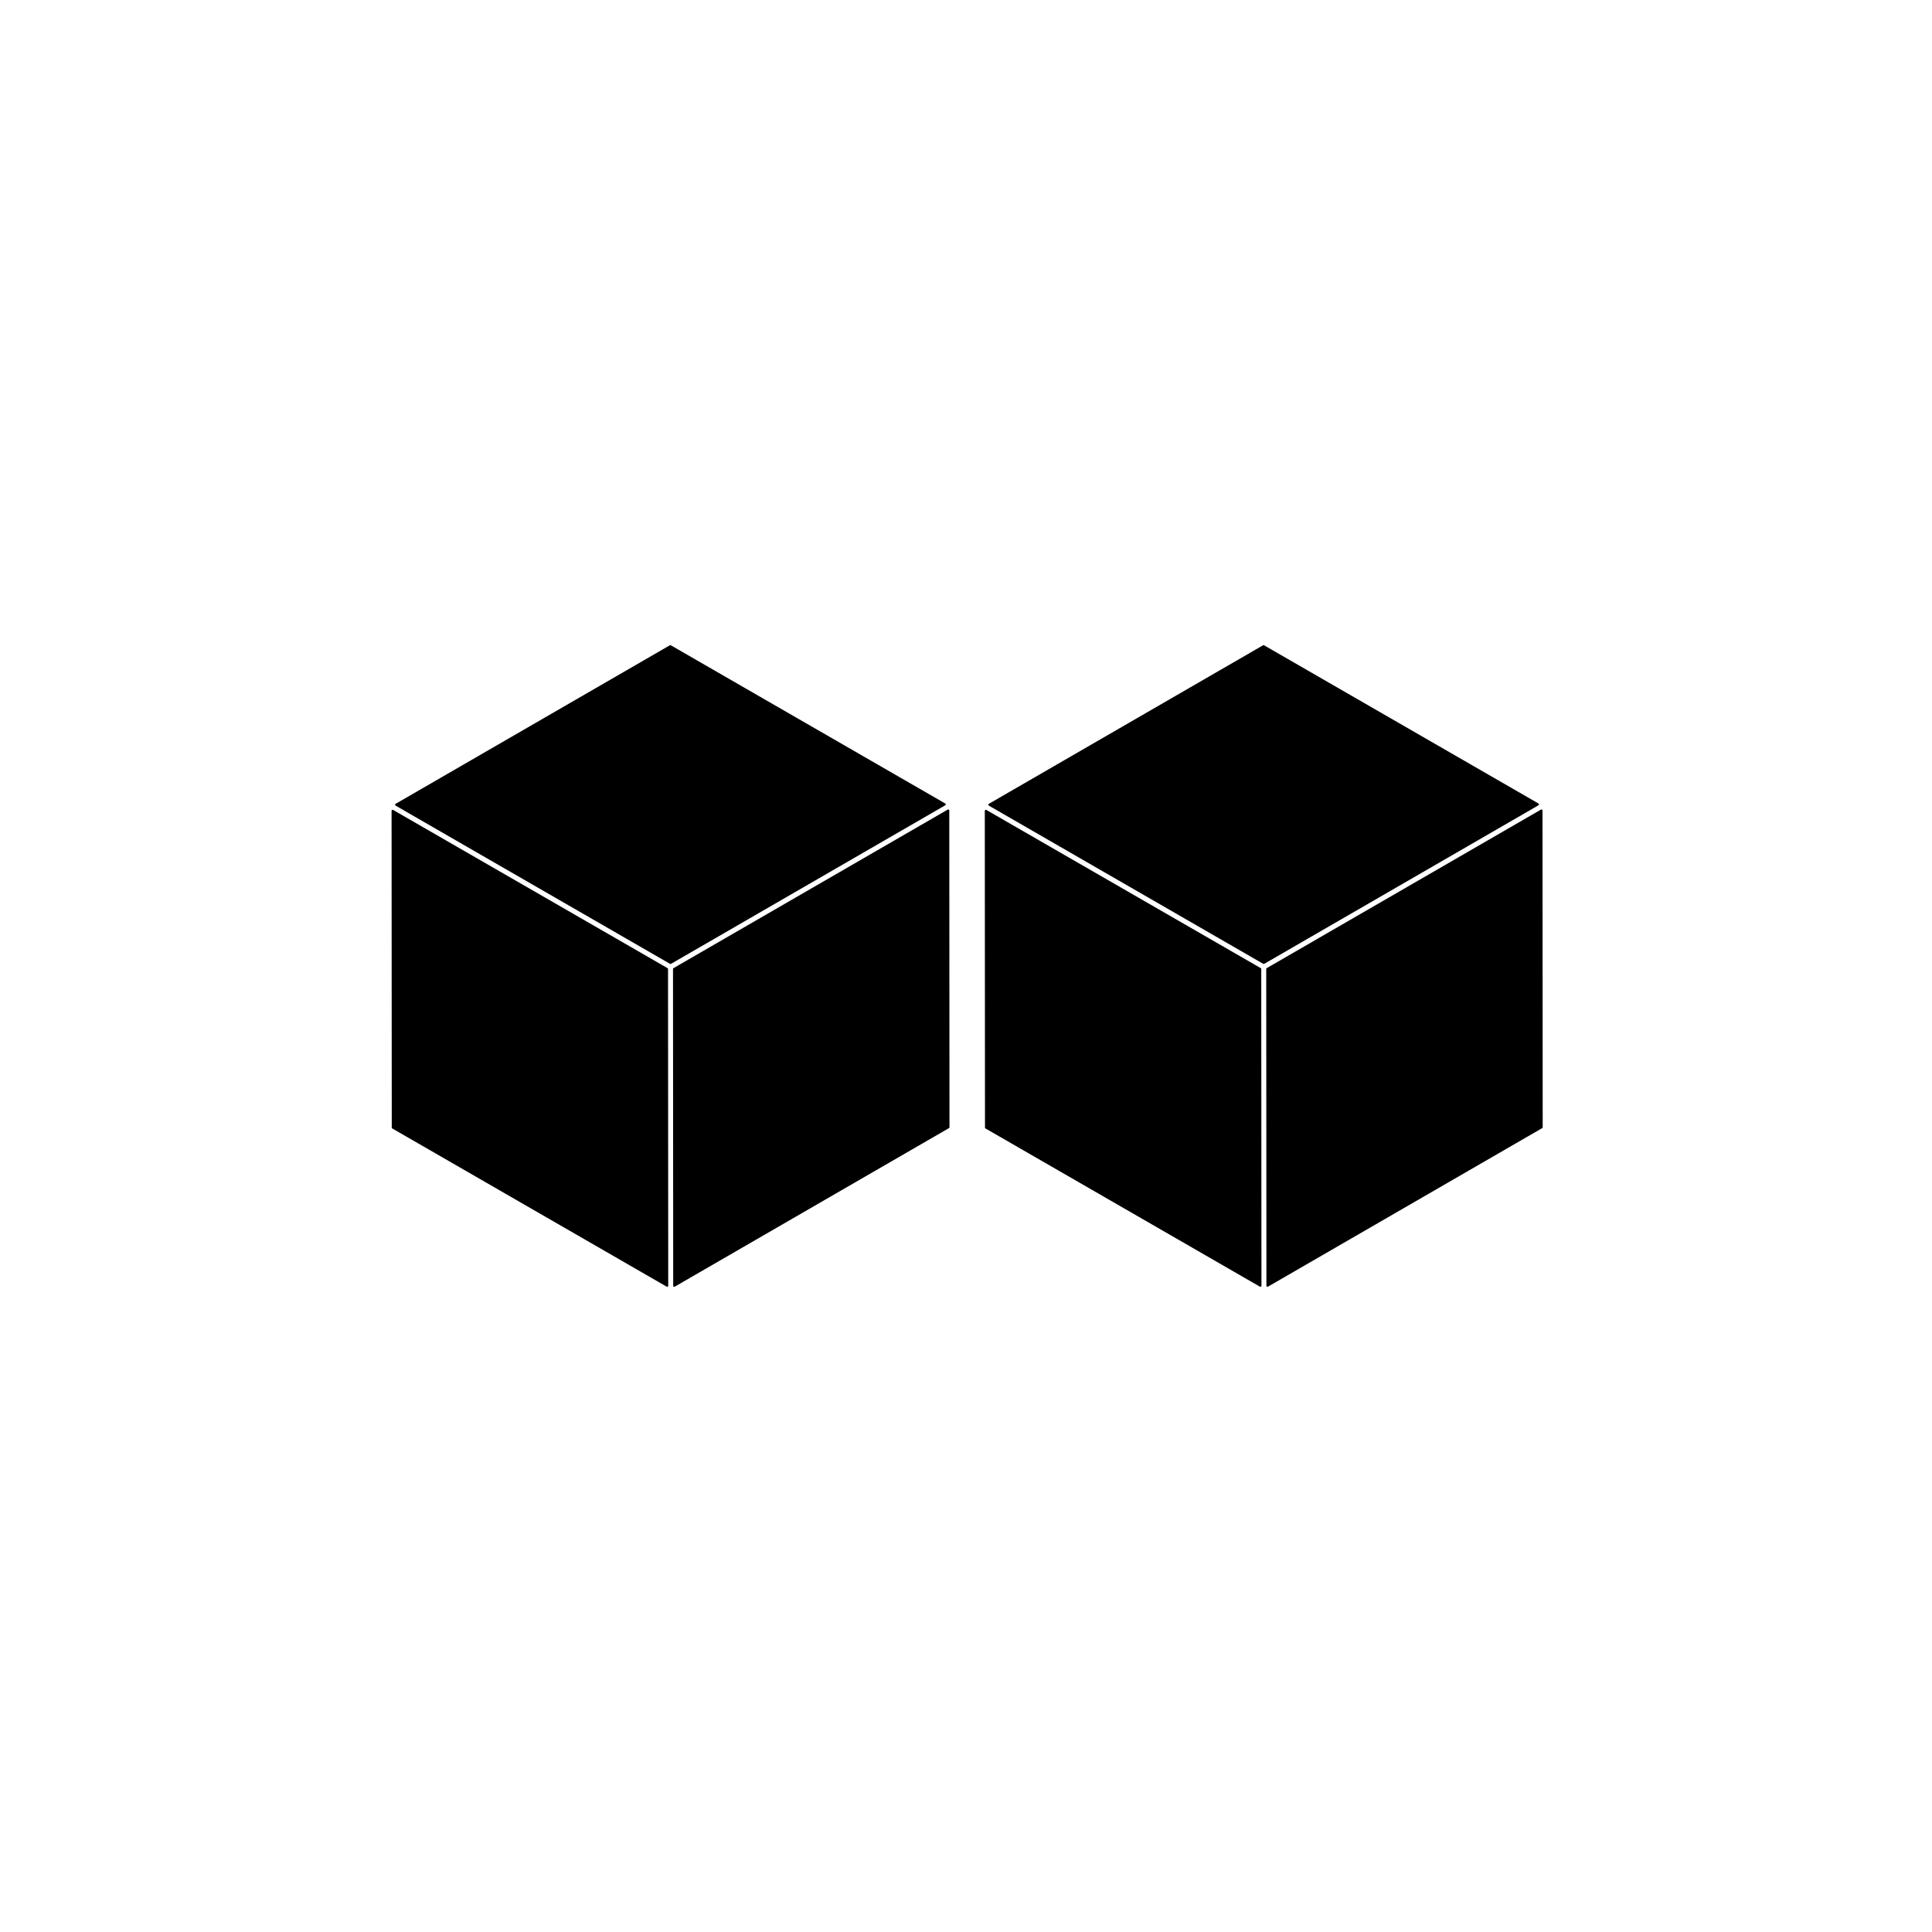
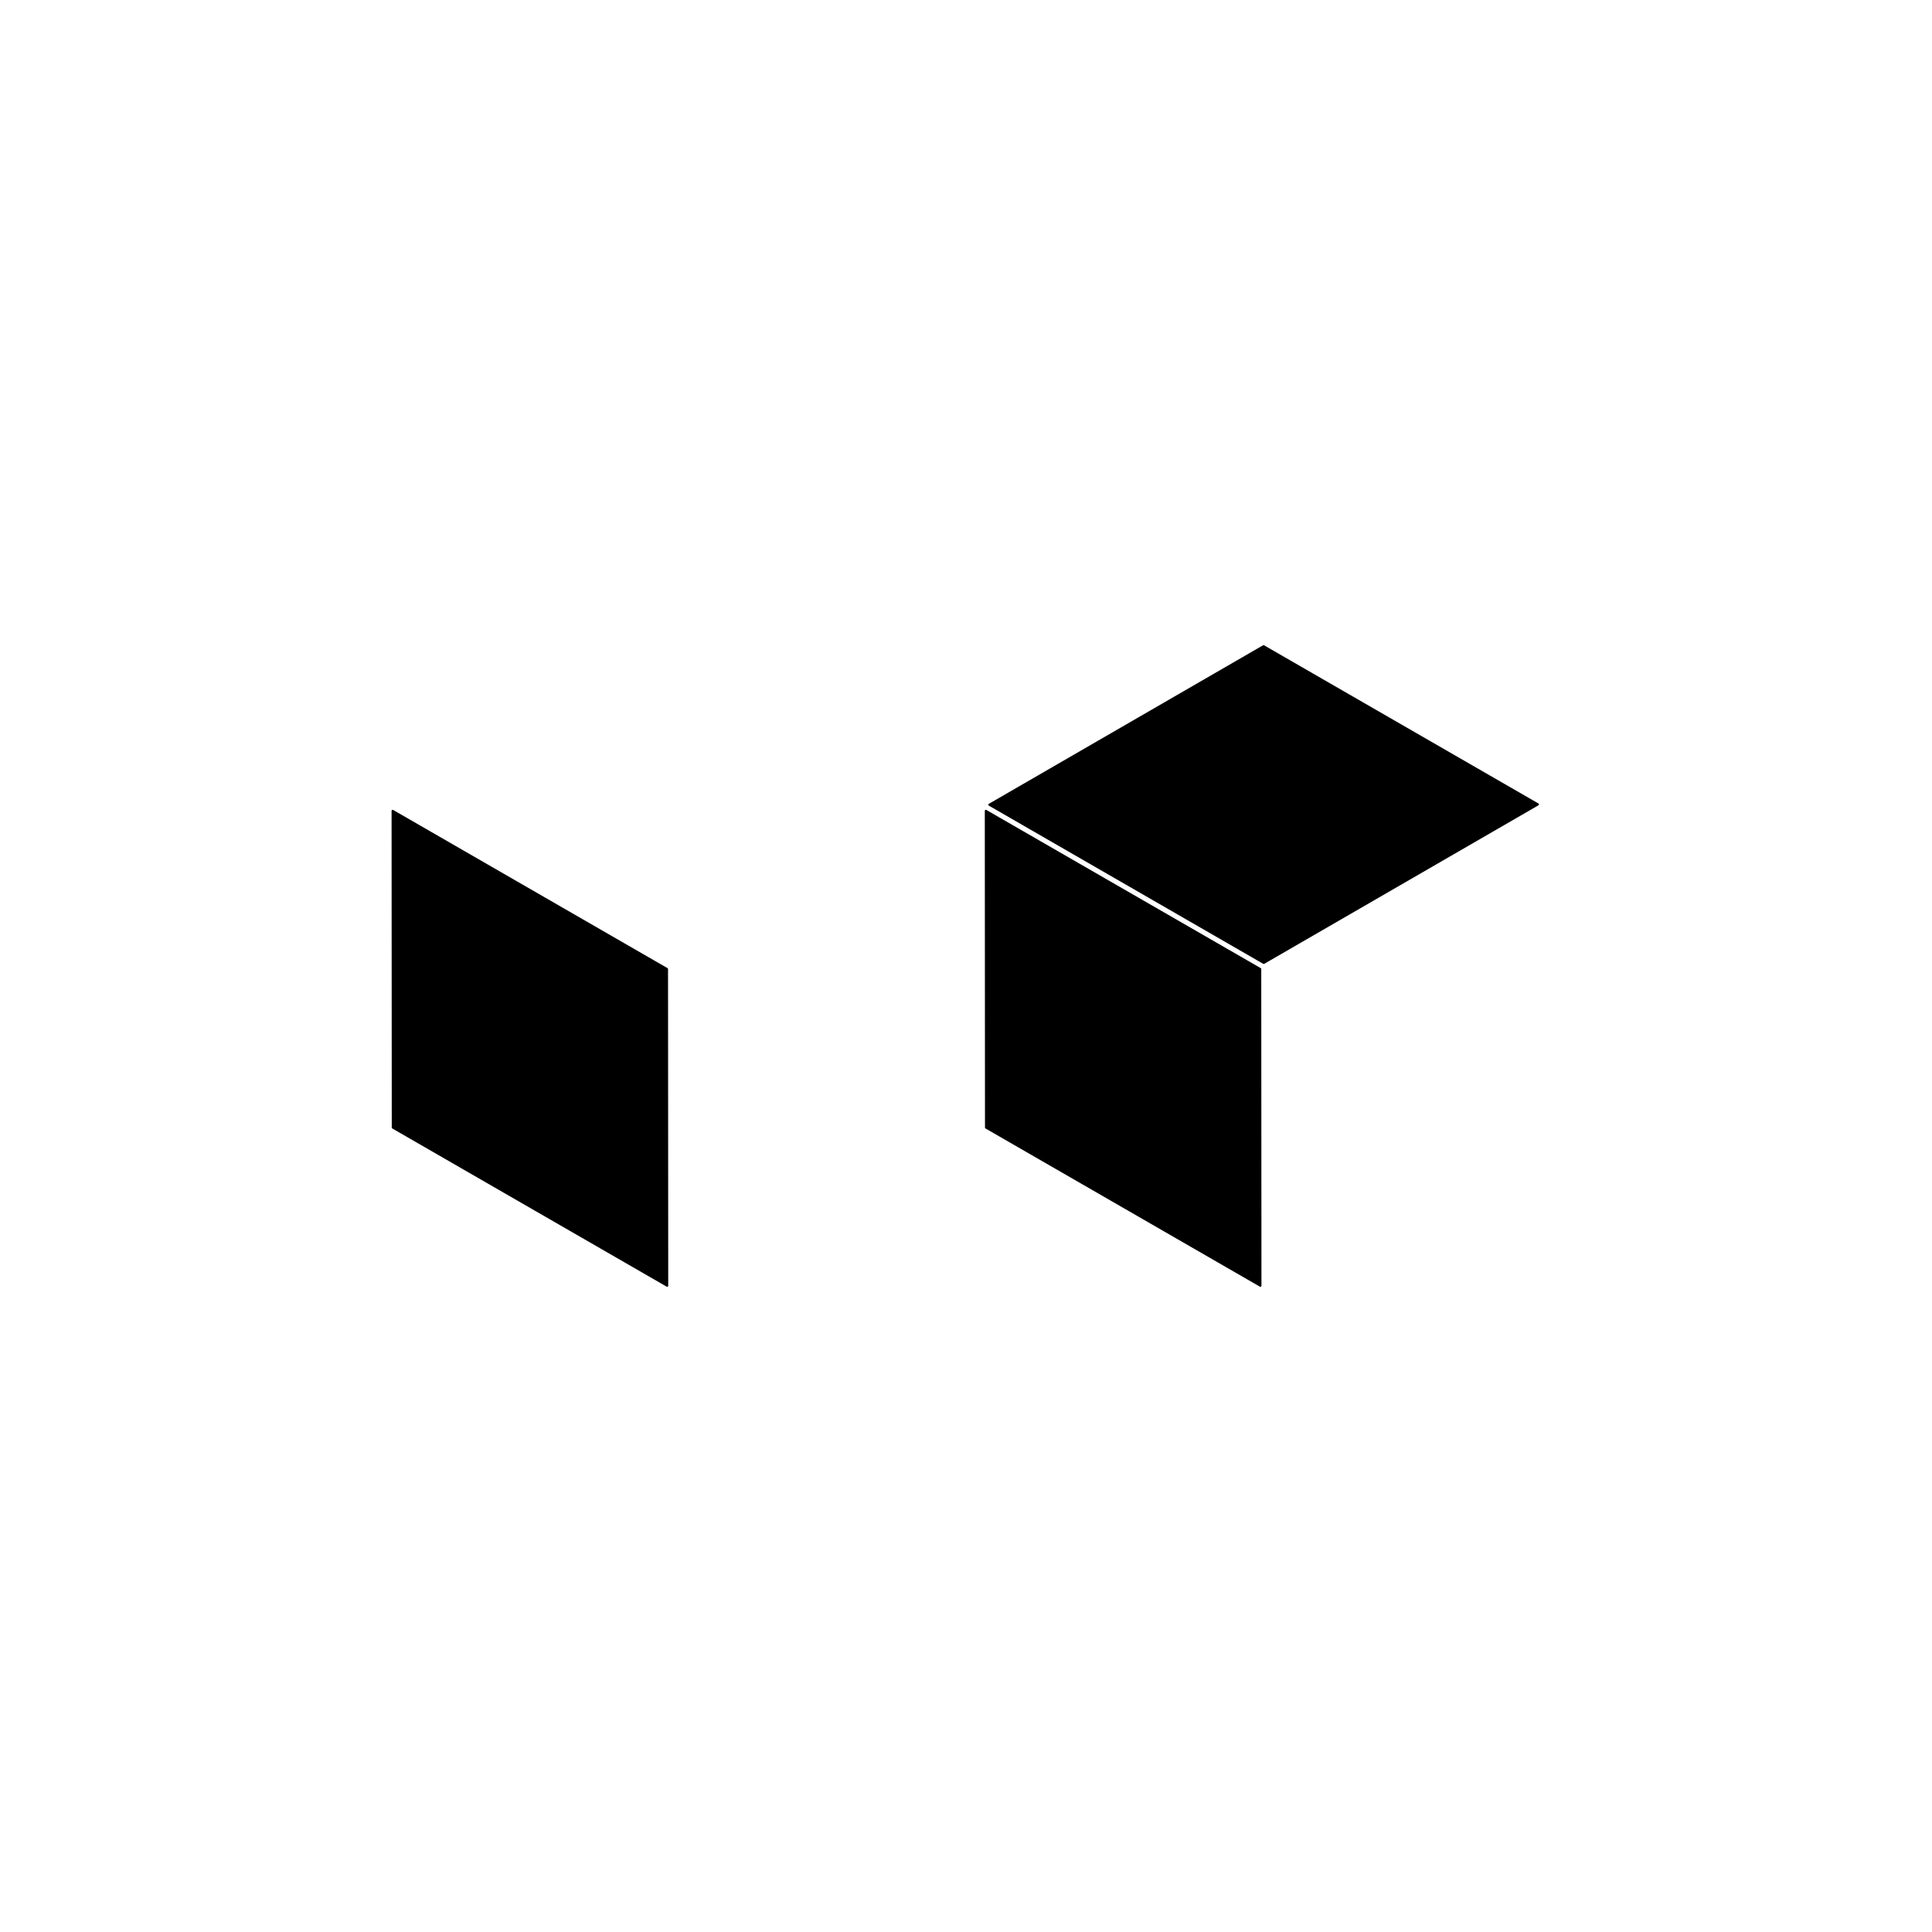
<svg xmlns="http://www.w3.org/2000/svg" width="100%" height="100%" viewBox="0 0 1417 1417" version="1.1" xml:space="preserve" style="fill-rule:evenodd;clip-rule:evenodd;stroke-linejoin:round;stroke-miterlimit:2;">
  <g transform="matrix(1,0,0,1,-7078,-1886)">
    <g id="cube2" transform="matrix(1,0,0,1,8987.85,1886.61)">
      <rect x="-1909.04" y="0" width="1415.73" height="1415.73" style="fill:none;" />
      <g transform="matrix(0.611,0,0,0.611,-1631.82,1310.79)">
        <g transform="matrix(1.241,0,0,1.241,-3961.31,-1884.94)">
-           <path d="M3473.75,413.422C3473.58,413.422 3473.41,413.469 3473.25,413.559L3208.02,566.914C3207.62,567.137 3207.43,567.598 3207.55,568.035C3207.64,568.367 3207.89,568.625 3208.21,568.727L3208.17,568.727L3473.44,721.668C3473.59,721.758 3473.76,721.801 3473.93,721.801C3474.11,721.801 3474.28,721.754 3474.43,721.668C3474.43,721.664 3474.44,721.664 3474.44,721.664L3474.43,721.664L3739.67,568.316C3739.98,568.137 3740.17,567.809 3740.17,567.449C3740.17,567.094 3739.98,566.762 3739.67,566.586L3474.25,413.559C3474.09,413.469 3473.92,413.422 3473.75,413.422Z" style="fill-rule:nonzero;" />
-         </g>
+           </g>
        <g transform="matrix(1.241,0,0,1.241,-3961.31,-1884.94)">
-           <path d="M3742.58,572.344C3742.4,572.344 3742.23,572.391 3742.08,572.477L3476.84,725.828C3476.53,726.008 3476.34,726.336 3476.34,726.691L3476.53,1033.07C3476.53,1033.43 3476.72,1033.76 3477.03,1033.94C3477.18,1034.02 3477.35,1034.07 3477.52,1034.07C3477.7,1034.07 3477.87,1034.02 3478.02,1033.94L3743.26,880.586C3743.57,880.406 3743.76,880.078 3743.76,879.723L3743.76,879.719L3743.57,573.34C3743.57,572.984 3743.38,572.656 3743.07,572.477C3742.92,572.387 3742.75,572.344 3742.58,572.344Z" style="fill-rule:nonzero;" />
-         </g>
+           </g>
        <g transform="matrix(1.241,0,0,1.241,-3961.31,-1884.94)">
          <path d="M3205.11,572.676C3204.94,572.676 3204.77,572.719 3204.61,572.809C3204.31,572.988 3204.12,573.316 3204.12,573.672L3204.3,880.051C3204.3,880.406 3204.49,880.734 3204.8,880.914L3470.22,1033.94C3470.38,1034.03 3470.55,1034.07 3470.72,1034.07C3470.89,1034.07 3471.06,1034.03 3471.22,1033.94C3471.53,1033.76 3471.72,1033.43 3471.72,1033.07L3471.53,726.695C3471.53,726.34 3471.34,726.012 3471.03,725.832L3205.61,572.809C3205.46,572.719 3205.28,572.676 3205.11,572.676Z" style="fill-rule:nonzero;" />
        </g>
      </g>
      <g transform="matrix(0.611,0,0,0.611,-1196.73,1310.79)">
        <g transform="matrix(1.241,0,0,1.241,-3961.31,-1884.94)">
          <path d="M3473.75,413.422C3473.58,413.422 3473.41,413.469 3473.25,413.559L3208.02,566.914C3207.62,567.137 3207.43,567.598 3207.55,568.035C3207.64,568.367 3207.89,568.625 3208.21,568.727L3208.17,568.727L3473.44,721.668C3473.59,721.758 3473.76,721.801 3473.93,721.801C3474.11,721.801 3474.28,721.754 3474.43,721.668C3474.43,721.664 3474.44,721.664 3474.44,721.664L3474.43,721.664L3739.67,568.316C3739.98,568.137 3740.17,567.809 3740.17,567.449C3740.17,567.094 3739.98,566.762 3739.67,566.586L3474.25,413.559C3474.09,413.469 3473.92,413.422 3473.75,413.422Z" style="fill-rule:nonzero;" />
        </g>
        <g transform="matrix(1.241,0,0,1.241,-3961.31,-1884.94)">
-           <path d="M3742.58,572.344C3742.4,572.344 3742.23,572.391 3742.08,572.477L3476.84,725.828C3476.53,726.008 3476.34,726.336 3476.34,726.691L3476.53,1033.07C3476.53,1033.43 3476.72,1033.76 3477.03,1033.94C3477.18,1034.02 3477.35,1034.07 3477.52,1034.07C3477.7,1034.07 3477.87,1034.02 3478.02,1033.94L3743.26,880.586C3743.57,880.406 3743.76,880.078 3743.76,879.723L3743.76,879.719L3743.57,573.34C3743.57,572.984 3743.38,572.656 3743.07,572.477C3742.92,572.387 3742.75,572.344 3742.58,572.344Z" style="fill-rule:nonzero;" />
-         </g>
+           </g>
        <g transform="matrix(1.241,0,0,1.241,-3961.31,-1884.94)">
          <path d="M3205.11,572.676C3204.94,572.676 3204.77,572.719 3204.61,572.809C3204.31,572.988 3204.12,573.316 3204.12,573.672L3204.3,880.051C3204.3,880.406 3204.49,880.734 3204.8,880.914L3470.22,1033.94C3470.38,1034.03 3470.55,1034.07 3470.72,1034.07C3470.89,1034.07 3471.06,1034.03 3471.22,1033.94C3471.53,1033.76 3471.72,1033.43 3471.72,1033.07L3471.53,726.695C3471.53,726.34 3471.34,726.012 3471.03,725.832L3205.61,572.809C3205.46,572.719 3205.28,572.676 3205.11,572.676Z" style="fill-rule:nonzero;" />
        </g>
      </g>
    </g>
  </g>
</svg>